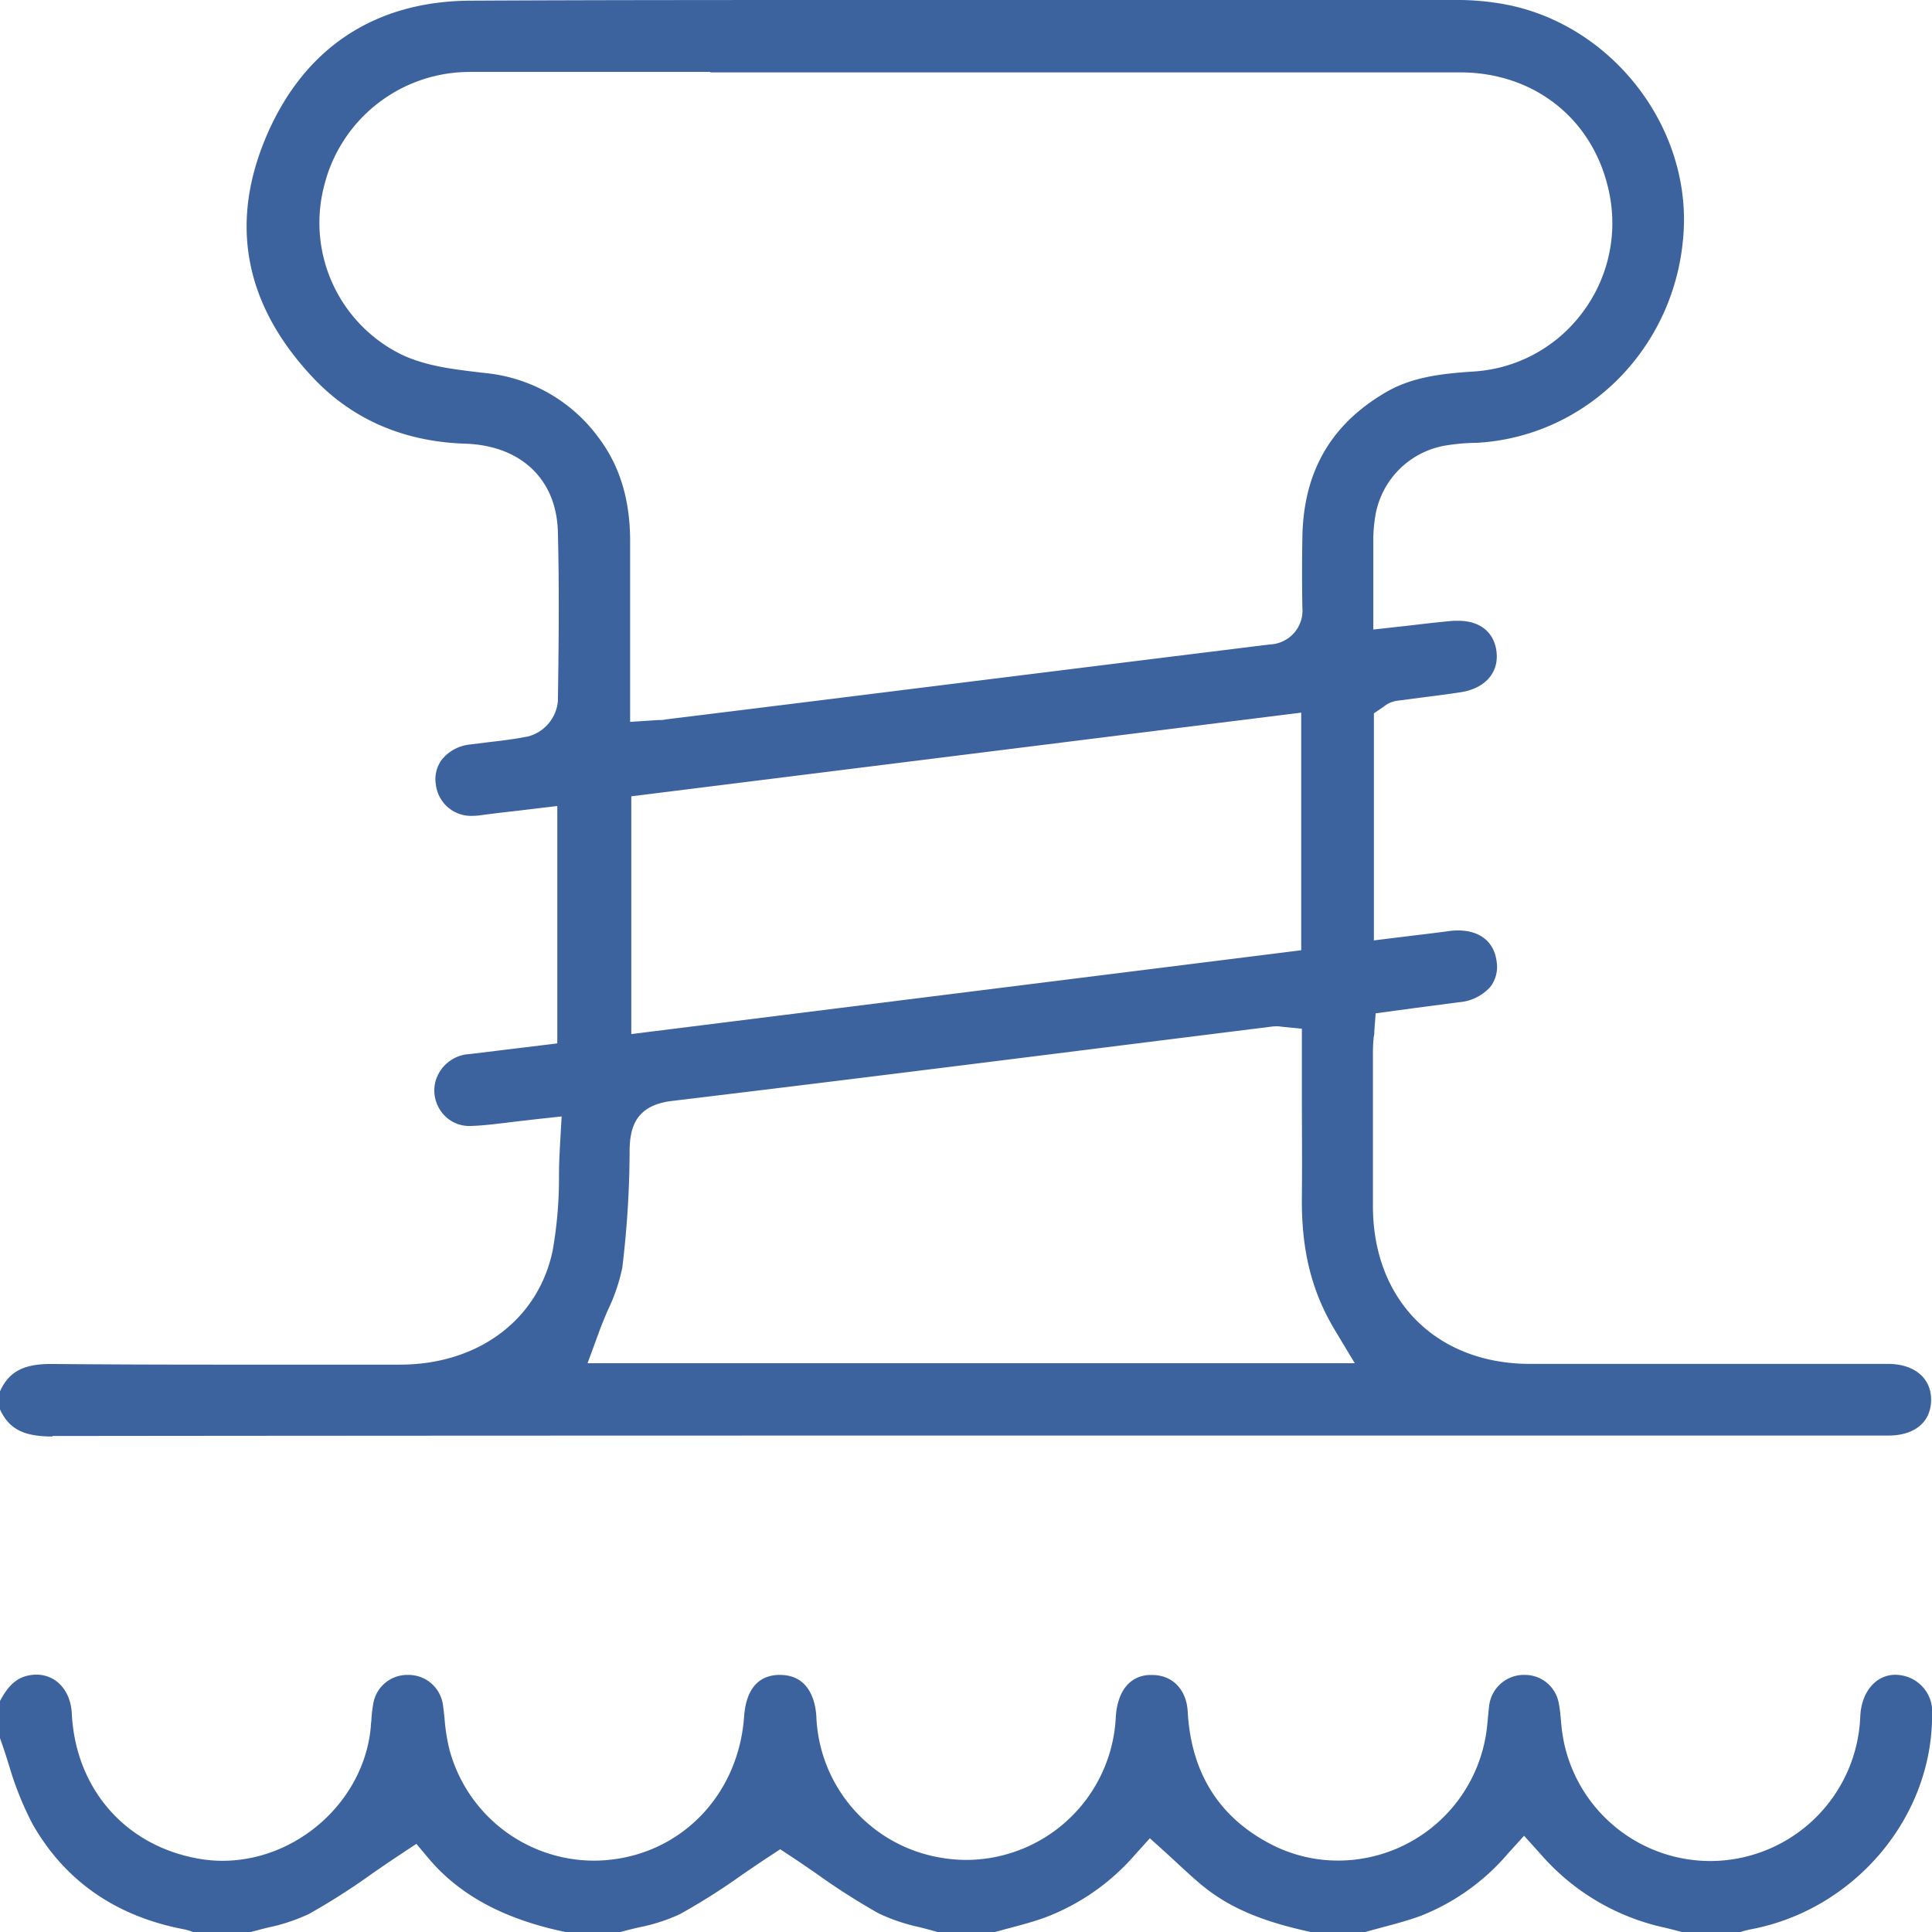
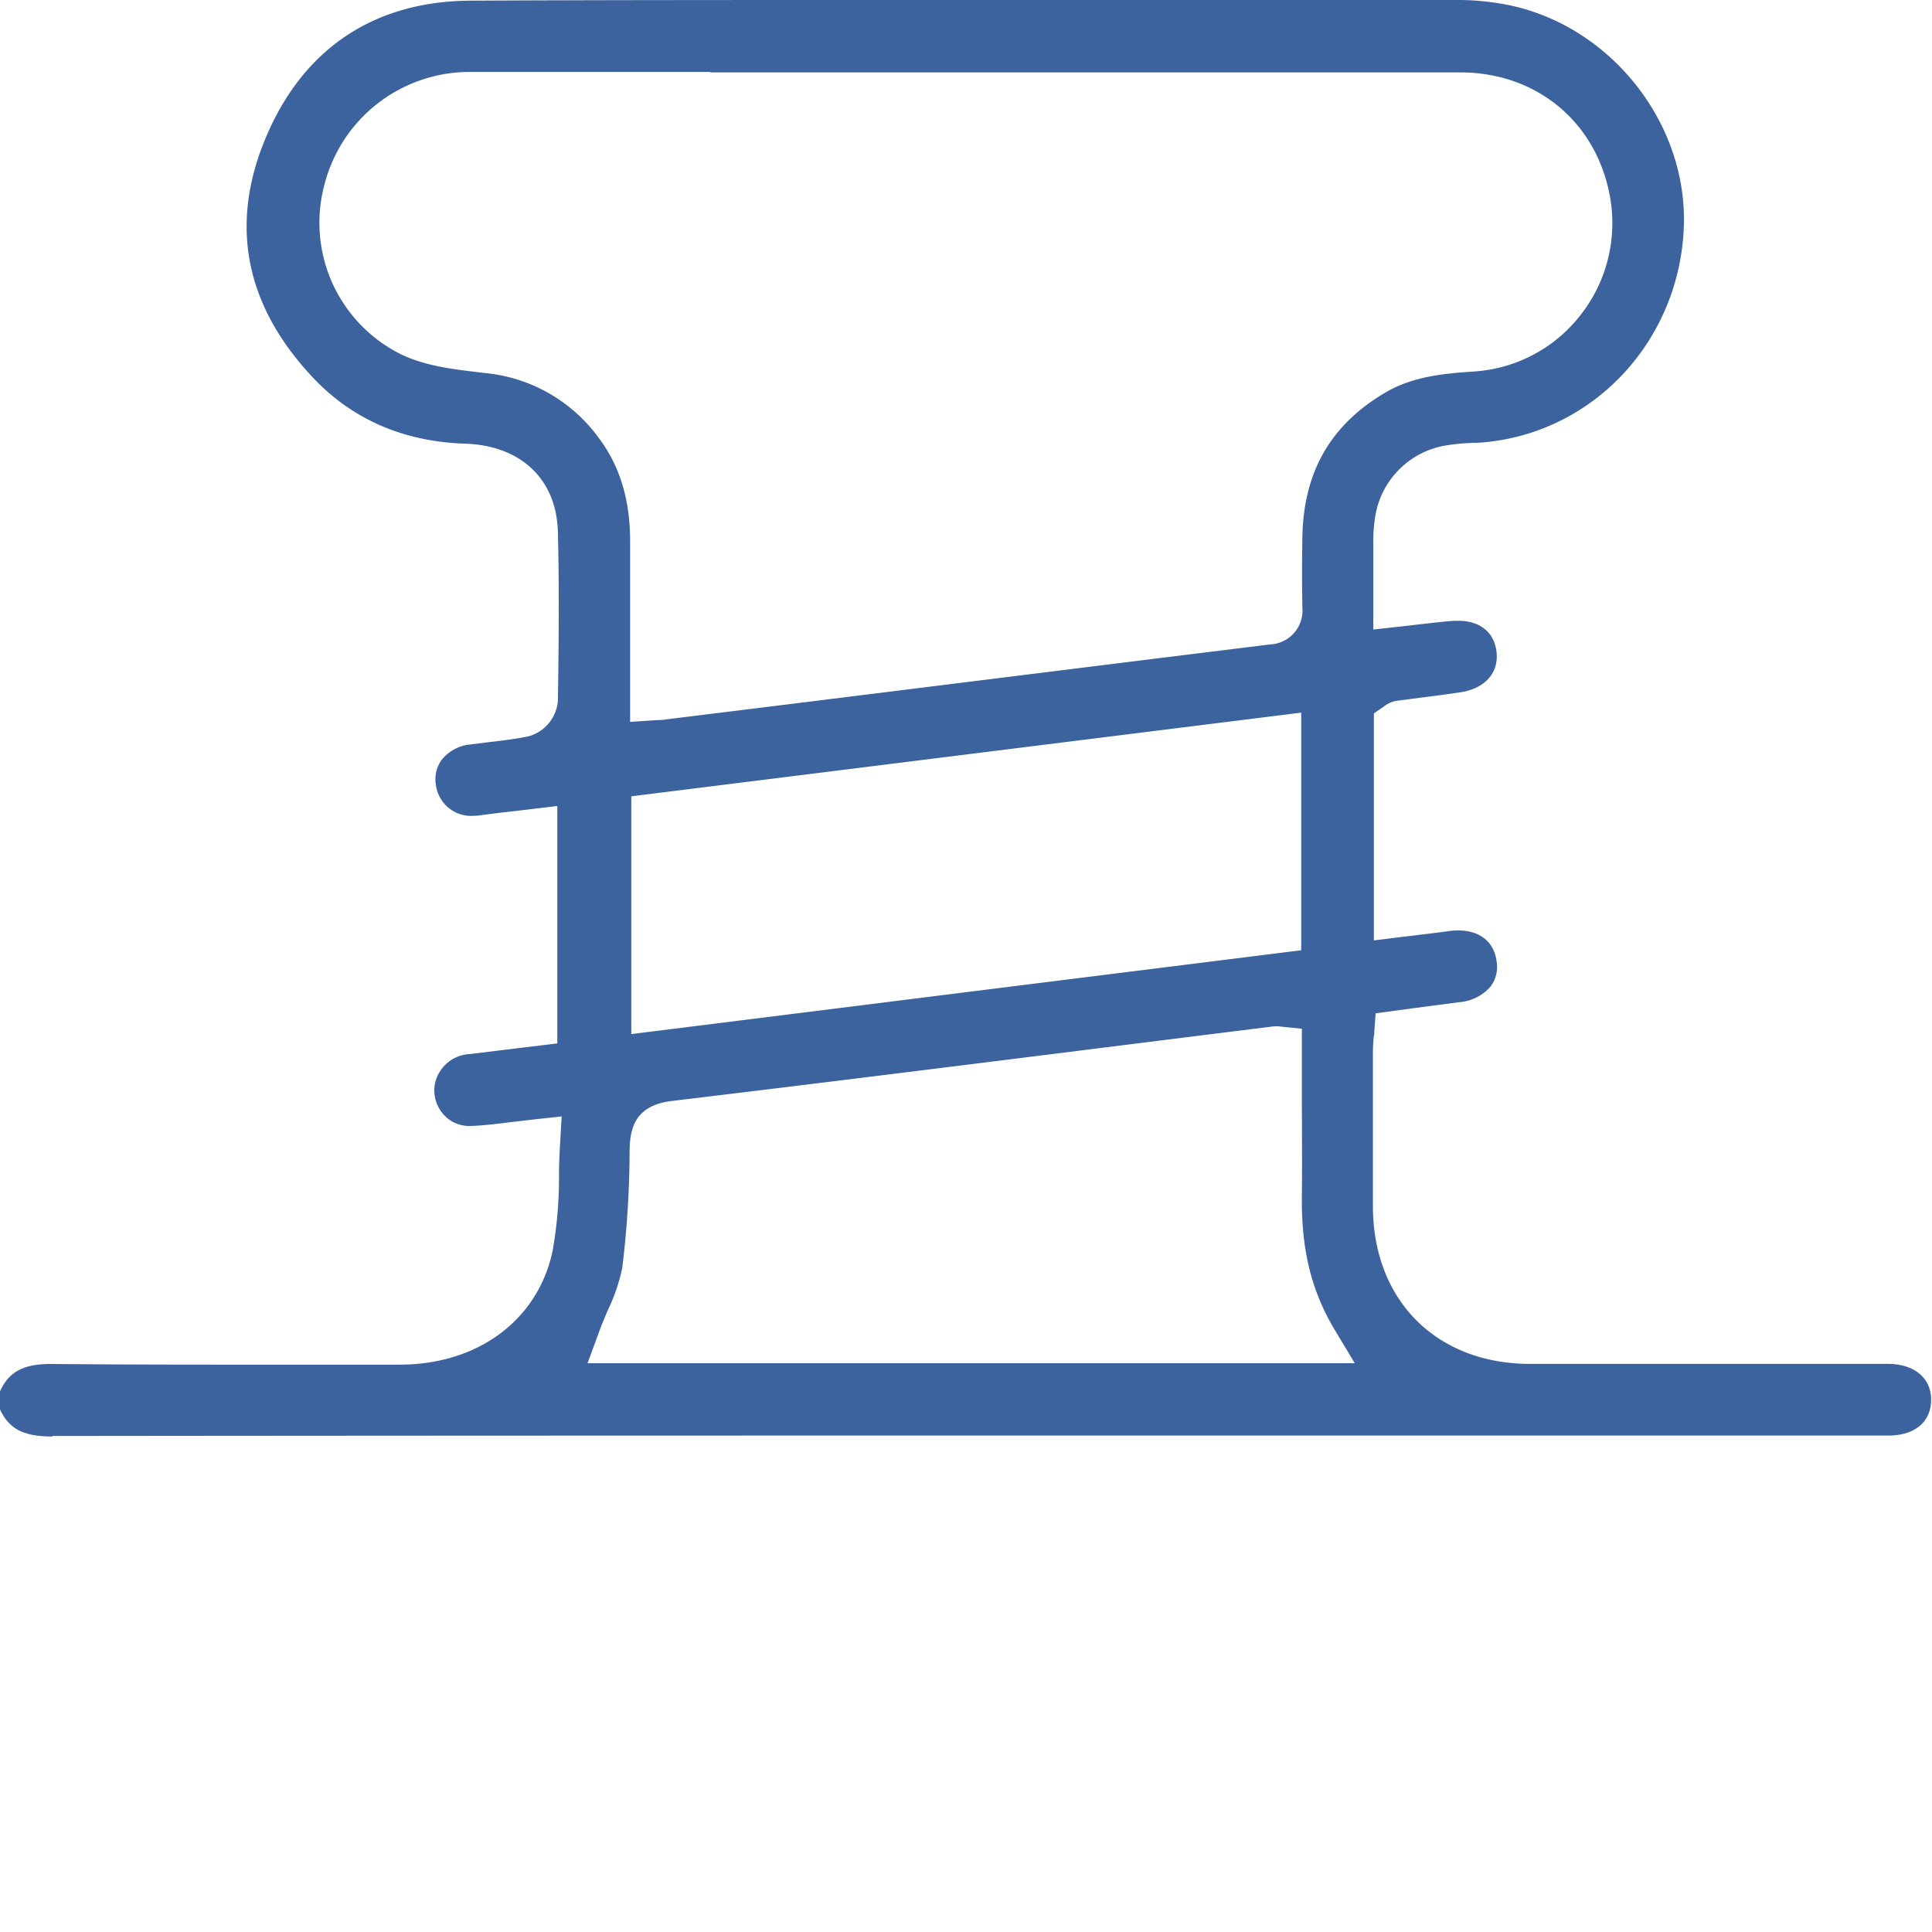
<svg xmlns="http://www.w3.org/2000/svg" viewBox="0 0 263.19 263.23">
  <defs>
    <style>.fc6021e1-bd34-4657-8390-83544f4a53c8{fill:#3c639e;}</style>
  </defs>
  <g id="b55b395a-9256-473c-85df-c968cf2acd69" data-name="Capa 2">
    <g id="b1646bb8-4388-407a-a468-4ff02a1ad479" data-name="Capa 1">
      <path class="fc6021e1-bd34-4657-8390-83544f4a53c8" d="M7.14,195.69c-3.9,0-5.89-1-7.14-3.69v-2.46c1.21-2.68,3.2-3.73,6.93-3.73h.18c6.71.06,13.82.09,22.36.09q10,0,19.91,0h5.08c10.7,0,18.87-6.13,20.83-15.55a57.1,57.1,0,0,0,.86-10.22c0-1.48.07-3,.16-4.5l.2-3.54-3.52.38-3.19.37c-2.09.26-3.9.49-5.71.55h-.16a4.68,4.68,0,0,1-3.71-1.81,4.89,4.89,0,0,1-.91-4.21A5.1,5.1,0,0,1,64,143.59l11.92-1.45V109.8l-3.36.4-2.26.27c-1.71.19-3.38.39-5,.61a7.22,7.22,0,0,1-.92.06,4.82,4.82,0,0,1-5-4.23,4.48,4.48,0,0,1,.81-3.43,5.67,5.67,0,0,1,3.85-2.06l2.47-.31c1.8-.21,3.66-.42,5.52-.81A5.49,5.49,0,0,0,76,95.51c.11-7.34.2-15.2,0-23-.16-7.19-5-11.82-12.64-12.07-8.52-.28-15.6-3.41-21-9.29-9.11-9.86-11.13-20.88-6-32.76S51.09.14,64.15.09C81.5,0,100,0,122.44,0l47.05,0,29.5,0a35.17,35.17,0,0,1,5,.42c14.73,2.18,26.11,16,25.38,30.84-.78,15.74-12.94,28.24-28.28,29.07l-.33,0a28,28,0,0,0-4,.39,11.66,11.66,0,0,0-9.37,9.37,20.6,20.6,0,0,0-.31,3.39c0,2.06,0,4.12,0,6.28v6l3.32-.37c.92-.09,1.79-.2,2.65-.3,1.76-.2,3.42-.4,5-.52.22,0,.43,0,.63,0,2.93,0,4.86,1.56,5.18,4.18.36,2.87-1.53,5-4.8,5.54-1.84.28-3.68.52-5.53.75l-3.27.43a3.67,3.67,0,0,0-1.78.81l-1.32.9,0,1.61v29.32l3.37-.42,2.23-.27c1.57-.19,3.1-.37,4.62-.58a8.69,8.69,0,0,1,1.23-.09c3,0,4.91,1.56,5.26,4.16a4.5,4.5,0,0,1-.81,3.48,6.35,6.35,0,0,1-4.32,2.14l-6,.79-5.34.72-.18,2.42c0,.23,0,.47-.07.71a19.71,19.71,0,0,0-.12,2v3.73c0,5.76,0,11.72,0,17.58.08,12.69,8.64,21.26,21.3,21.32q9.54,0,19.09,0h30c3.47.09,5.69,2,5.65,4.95s-2.18,4.72-5.58,4.81H165.27c-49.77,0-103.37,0-158.11.06Zm147.39-53.5c-20.65,2.59-42,5.27-63,7.79-5,.6-5.7,3.69-5.76,6.64a134.4,134.4,0,0,1-1,16.09,25,25,0,0,1-2,5.84c-.42,1-.87,2.06-1.26,3.16l-1.47,4H184.56l-2.73-4.54c-3.19-5.32-4.57-10.94-4.48-18.25.05-4.67,0-9.41,0-14q0-3,0-6.07v-2.71l-2.7-.27-.41-.05a3.76,3.76,0,0,0-.57,0h-.19ZM86,108.48v32.39l91.26-11.42V97.08ZM96.77,9.8q-16.38,0-32.73,0A20.42,20.42,0,0,0,44.17,25.26,20,20,0,0,0,54.8,48.35c3.27,1.51,6.84,1.94,10.29,2.35l1,.12a21.71,21.71,0,0,1,15.46,8.81c2.9,3.85,4.31,8.5,4.29,14.21,0,4.87,0,9.74,0,14.71v9.79l3.82-.25c.41,0,.69,0,1-.08q17.86-2.2,35.71-4.43l13.42-1.67q16.62-2.07,33.23-4.12a4.62,4.62,0,0,0,4.4-5c-.06-3.17-.06-6.41,0-9.63.15-8.9,3.88-15.36,11.4-19.74,3.64-2.12,7.79-2.54,12.09-2.82a20,20,0,0,0,14.24-7.48,20.26,20.26,0,0,0,4.27-15.73c-1.61-10.46-9.83-17.5-20.46-17.53q-13.74,0-27.47,0H96.77Z" />
-       <path class="fc6021e1-bd34-4657-8390-83544f4a53c8" d="M229.25,263.23l-.56-.15c-.72-.19-1.44-.38-2.17-.54a31.09,31.09,0,0,1-16.68-10l-2.22-2.46-2.23,2.46A30.08,30.08,0,0,1,193.52,261c-1.73.63-3.52,1.11-5.42,1.61l-2.24.61h-7.15c-6.85-1.45-11.37-3.4-15.07-6.48-1.07-.89-2.1-1.85-3.2-2.86l-1.58-1.46-2.22-2-2,2.22a30.5,30.5,0,0,1-12.34,8.6c-1.56.56-3.19,1-4.91,1.45l-2,.54h-7.55c-.87-.26-1.75-.48-2.59-.7a25.19,25.19,0,0,1-5.58-1.89,92.31,92.31,0,0,1-8.41-5.37c-1.13-.78-2.24-1.55-3.32-2.26l-1.65-1.09L104.64,253c-1.18.77-2.35,1.58-3.54,2.39a88.34,88.34,0,0,1-8.48,5.37,24.22,24.22,0,0,1-5.6,1.8c-.86.21-1.75.42-2.64.67H77.22c-8.4-1.71-14.54-5-18.78-10l-1.72-2.05-2.23,1.48c-1.32.87-2.6,1.75-3.87,2.63a91.26,91.26,0,0,1-8.53,5.44,24.69,24.69,0,0,1-5.58,1.85c-.85.22-1.73.44-2.61.69H26.49a7.45,7.45,0,0,0-1.44-.45c-9.28-1.77-16.22-6.6-20.63-14.36a43.79,43.79,0,0,1-3.2-8C.83,239.21.44,238,0,236.78v-5.06c1.19-2.23,2.37-3.23,4.07-3.51a5.43,5.43,0,0,1,.88-.08c2.7,0,4.68,2.18,4.83,5.29.51,10.23,7.26,18,17.22,19.77a18.33,18.33,0,0,0,3.3.3c10.23,0,19.3-8.18,20.21-18.22,0-.3.05-.6.08-.9a17.59,17.59,0,0,1,.32-2.6,4.7,4.7,0,0,1,4.7-3.6h.21a4.73,4.73,0,0,1,4.52,4.08c.09.62.15,1.25.22,1.88a26.38,26.38,0,0,0,.65,4.15A20.42,20.42,0,0,0,80.9,253.47q.94,0,1.89-.09c10.19-.95,17.84-9,18.58-19.58.18-2.5,1.13-5.51,4.66-5.63h.23c4.2,0,4.86,4,4.95,5.7a20.3,20.3,0,0,0,15.94,19,21.08,21.08,0,0,0,4.52.5A20.44,20.44,0,0,0,152,233.92c.09-1.62.69-5.42,4.44-5.74l.52,0c2.78,0,4.68,2,4.84,5,.45,8.17,4.13,14.17,10.95,17.85a19.87,19.87,0,0,0,9.54,2.43,20.43,20.43,0,0,0,20.24-17.84c.07-.55.12-1.11.17-1.67s.09-1,.15-1.47a4.77,4.77,0,0,1,4.51-4.31h.25a4.68,4.68,0,0,1,4.76,4c.13.67.2,1.4.27,2.17a22.59,22.59,0,0,0,.5,3.42,20.39,20.39,0,0,0,19.82,15.76q1,0,1.92-.09a20.48,20.48,0,0,0,18.54-19.65c.17-3.32,2.13-5.63,4.78-5.63a5.24,5.24,0,0,1,2,.42,5,5,0,0,1,3,5c.07,14-10.57,26.63-24.77,29.27a9.36,9.36,0,0,0-1.62.47h-7.55Z" />
    </g>
  </g>
</svg>